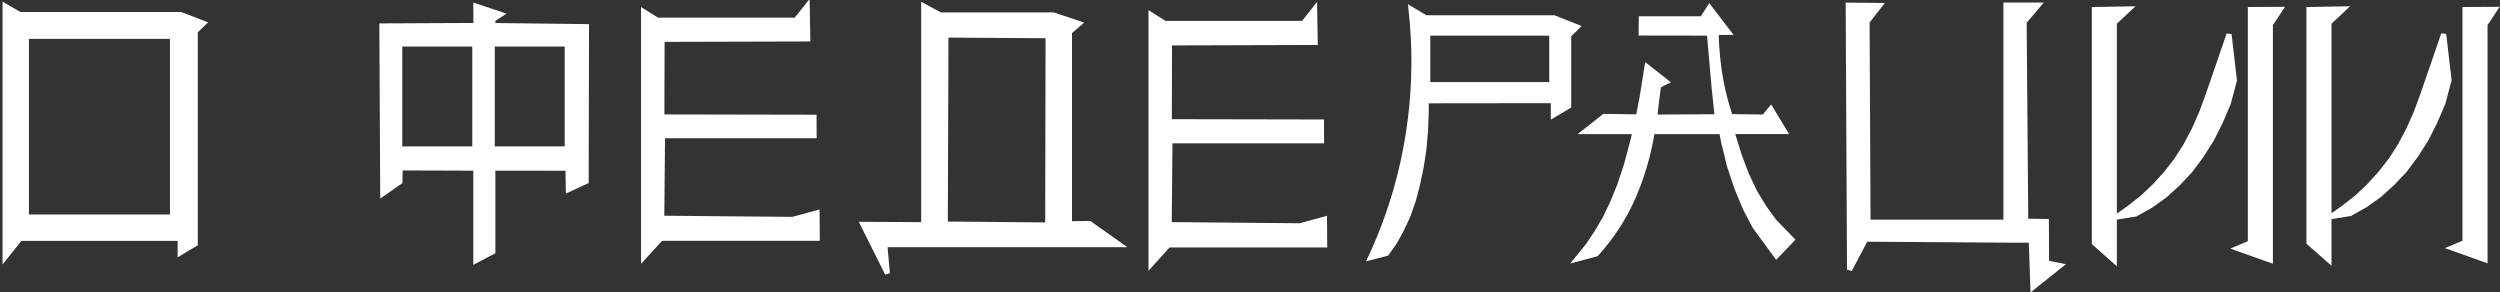
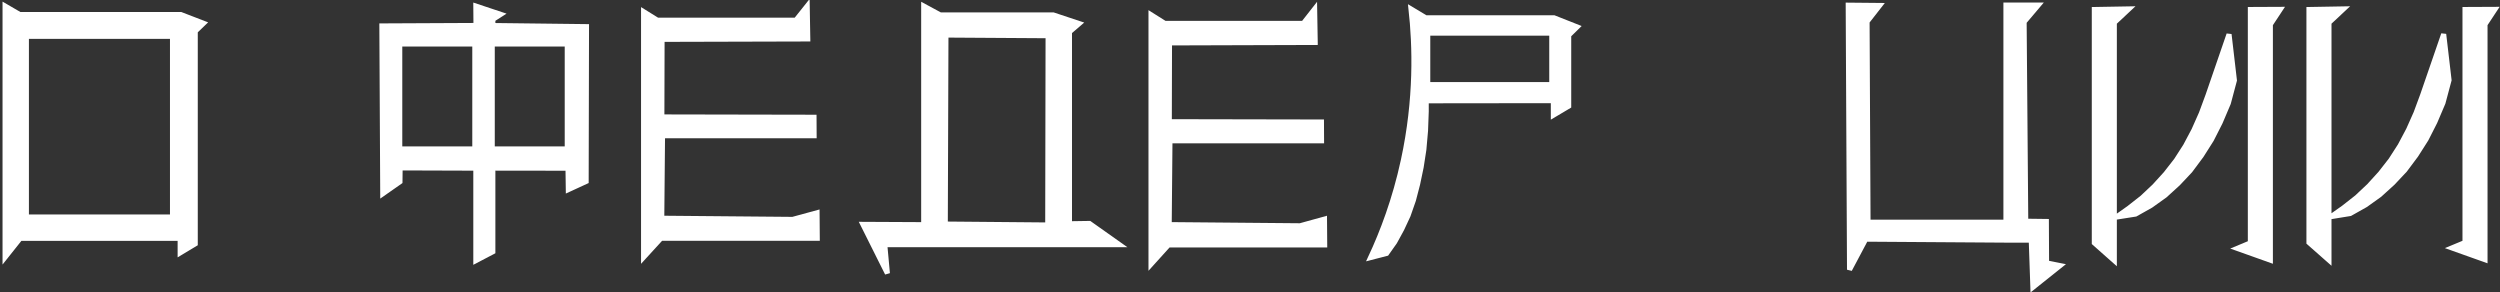
<svg xmlns="http://www.w3.org/2000/svg" viewBox="6222.929 4977.929 493.61 57.73">
  <rect x="6222.929" y="4977.929" width="493.61" height="57.73" fill="#333333" stroke="none" />
-   <path fill="#ffffff" stroke="#ffffff" fill-opacity="1" stroke-width="1" stroke-opacity="1" alignment-baseline="" baseline-shift="" font-size-adjust="none" class="cls-1" id="tSvgc22dd7dff7" title="Path 2" d="M 6226.819 4980.799 C 6237.422 4980.799 6248.025 4980.799 6258.629 4980.799 C 6260.119 4981.379 6261.609 4981.959 6263.109 4982.529 C 6262.565 4983.052 6262.022 4983.575 6261.479 4984.099 C 6261.479 4998.089 6261.479 5012.079 6261.479 5026.069 C 6260.485 5026.665 6259.492 5027.262 6258.499 5027.859 C 6258.499 5026.902 6258.499 5025.945 6258.499 5024.989 C 6247.969 5024.989 6237.439 5024.989 6226.909 5024.989 C 6225.919 5026.239 6224.919 5027.479 6223.929 5028.729 C 6223.929 5012.192 6223.929 4995.655 6223.929 4979.119C 6224.892 4979.679 6225.855 4980.239 6226.819 4980.799Z M 6228.139 4985.099 C 6228.139 4996.992 6228.139 5008.885 6228.139 5020.779 C 6237.755 5020.779 6247.372 5020.779 6256.989 5020.779 C 6256.989 5008.885 6256.989 4996.992 6256.989 4985.099C 6247.372 4985.099 6237.755 4985.099 6228.139 4985.099Z" />
+   <path fill="#ffffff" stroke="#ffffff" fill-opacity="1" stroke-width="1" stroke-opacity="1" alignment-baseline="" baseline-shift="" font-size-adjust="none" class="cls-1" id="tSvgc22dd7dff7" title="Path 2" d="M 6226.819 4980.799 C 6237.422 4980.799 6248.025 4980.799 6258.629 4980.799 C 6260.119 4981.379 6261.609 4981.959 6263.109 4982.529 C 6262.565 4983.052 6262.022 4983.575 6261.479 4984.099 C 6261.479 4998.089 6261.479 5012.079 6261.479 5026.069 C 6260.485 5026.665 6259.492 5027.262 6258.499 5027.859 C 6258.499 5026.902 6258.499 5025.945 6258.499 5024.989 C 6247.969 5024.989 6237.439 5024.989 6226.909 5024.989 C 6225.919 5026.239 6224.919 5027.479 6223.929 5028.729 C 6223.929 5012.192 6223.929 4995.655 6223.929 4979.119C 6224.892 4979.679 6225.855 4980.239 6226.819 4980.799M 6228.139 4985.099 C 6228.139 4996.992 6228.139 5008.885 6228.139 5020.779 C 6237.755 5020.779 6247.372 5020.779 6256.989 5020.779 C 6256.989 5008.885 6256.989 4996.992 6256.989 4985.099C 6247.372 4985.099 6237.755 4985.099 6228.139 4985.099Z" />
  <path fill="#ffffff" stroke="#ffffff" fill-opacity="1" stroke-width="1" stroke-opacity="1" alignment-baseline="" baseline-shift="" font-size-adjust="none" class="cls-1" id="tSvg92a21a040a" title="Path 3" d="M 6321.789 4980.769 C 6321.272 4981.099 6320.755 4981.429 6320.239 4981.759 C 6320.239 4982.162 6320.239 4982.565 6320.239 4982.969 C 6326.399 4983.039 6332.559 4983.109 6338.729 4983.189 C 6338.709 4993.379 6338.679 5003.569 6338.659 5013.749 C 6337.485 5014.289 6336.312 5014.829 6335.139 5015.369 C 6335.119 5013.959 6335.099 5012.549 6335.079 5011.139 C 6330.129 5011.139 6325.189 5011.129 6320.239 5011.119 C 6320.239 5016.622 6320.239 5022.125 6320.239 5027.629 C 6319.119 5028.215 6317.999 5028.802 6316.879 5029.389 C 6316.879 5023.302 6316.879 5017.215 6316.879 5011.129 C 6311.899 5011.109 6306.909 5011.089 6301.929 5011.079 C 6301.919 5011.989 6301.909 5012.899 6301.899 5013.809 C 6300.769 5014.599 6299.639 5015.399 6298.499 5016.189 C 6298.439 5005.139 6298.379 4994.099 6298.329 4983.049 C 6304.519 4983.019 6310.719 4982.989 6316.909 4982.959 C 6316.909 4981.679 6316.889 4980.399 6316.879 4979.129C 6318.519 4979.679 6320.149 4980.229 6321.789 4980.769Z M 6301.859 4986.619 C 6301.859 4993.522 6301.859 5000.425 6301.859 5007.329 C 6306.799 5007.329 6311.739 5007.329 6316.679 5007.329 C 6316.679 5000.425 6316.679 4993.522 6316.679 4986.619C 6311.739 4986.619 6306.799 4986.619 6301.859 4986.619Z M 6320.119 4986.619 C 6320.119 4993.522 6320.119 5000.425 6320.119 5007.329 C 6325.055 5007.329 6329.992 5007.329 6334.929 5007.329 C 6334.929 5000.425 6334.929 4993.522 6334.929 4986.619C 6329.992 4986.619 6325.055 4986.619 6320.119 4986.619Z" />
  <path fill="#ffffff" stroke="#ffffff" fill-opacity="1" stroke-width="1" stroke-opacity="1" alignment-baseline="" baseline-shift="" font-size-adjust="none" class="cls-1" id="tSvg6e0c6810f6" title="Path 4" d="M 6393.299 5022.229 C 6397.299 5022.249 6401.309 5022.269 6405.309 5022.289 C 6405.309 5007.899 6405.309 4993.509 6405.309 4979.119 C 6406.395 4979.705 6407.482 4980.292 6408.569 4980.879 C 6416.009 4980.879 6423.449 4980.879 6430.889 4980.879 C 6432.599 4981.449 6434.299 4982.009 6436.009 4982.579 C 6435.369 4983.129 6434.729 4983.679 6434.089 4984.229 C 6434.089 4996.855 6434.089 5009.482 6434.089 5022.109 C 6435.409 5022.089 6436.719 5022.069 6438.039 5022.049 C 6440.012 5023.445 6441.985 5024.842 6443.959 5026.239 C 6428.512 5026.239 6413.065 5026.239 6397.619 5026.239 C 6397.789 5028.129 6397.969 5030.019 6398.139 5031.909C 6396.519 5028.689 6394.909 5025.469 6393.299 5022.229Z M 6409.699 4984.849 C 6409.659 4997.289 6409.619 5009.729 6409.569 5022.169 C 6416.309 5022.229 6423.059 5022.289 6429.799 5022.349 C 6429.819 5009.889 6429.839 4997.429 6429.869 4984.979C 6423.149 4984.939 6416.419 4984.899 6409.699 4984.849Z" />
  <path fill="#ffffff" stroke="#ffffff" fill-opacity="1" stroke-width="1" stroke-opacity="1" alignment-baseline="" baseline-shift="" font-size-adjust="none" class="cls-1" id="tSvg1490b9357e3" title="Path 5" d="M 6504.439 4981.449 C 6512.882 4981.449 6521.325 4981.449 6529.769 4981.449 C 6531.289 4982.049 6532.799 4982.649 6534.319 4983.249 C 6533.765 4983.792 6533.212 4984.335 6532.659 4984.879 C 6532.659 4989.545 6532.659 4994.212 6532.659 4998.879 C 6531.649 4999.479 6530.639 5000.079 6529.629 5000.679 C 6529.629 4999.719 6529.629 4998.759 6529.629 4997.799 C 6521.259 4997.809 6512.899 4997.819 6504.529 4997.829 C 6504.529 4998.522 6504.529 4999.215 6504.529 4999.909 C 6504.482 5001.182 6504.435 5002.455 6504.389 5003.729 C 6504.279 5004.975 6504.169 5006.222 6504.059 5007.469 C 6503.879 5008.632 6503.699 5009.795 6503.519 5010.959 C 6503.285 5012.072 6503.052 5013.185 6502.819 5014.299 C 6502.545 5015.349 6502.272 5016.399 6501.999 5017.449 C 6501.649 5018.452 6501.299 5019.455 6500.949 5020.459 C 6500.529 5021.359 6500.109 5022.259 6499.689 5023.159 C 6499.229 5024.002 6498.769 5024.845 6498.309 5025.689 C 6497.772 5026.449 6497.235 5027.209 6496.699 5027.969 C 6495.649 5028.239 6494.599 5028.509 6493.549 5028.779 C 6495.879 5023.799 6498.339 5017.349 6500.019 5009.579 C 6502.649 4997.429 6502.329 4986.919 6501.529 4979.709C 6502.489 4980.289 6503.459 4980.869 6504.439 4981.449Z M 6504.829 4984.469 C 6504.829 4987.855 6504.829 4991.242 6504.829 4994.629 C 6512.992 4994.629 6521.155 4994.629 6529.319 4994.629 C 6529.319 4991.242 6529.319 4987.855 6529.319 4984.469C 6521.155 4984.469 6512.992 4984.469 6504.829 4984.469Z" />
-   <path fill="#ffffff" stroke="#ffffff" fill-opacity="1" stroke-width="1" stroke-opacity="1" alignment-baseline="" baseline-shift="" font-size-adjust="none" class="cls-1" id="tSvgc5da4cb01f" title="Path 6" d="M 6569.399 5022.629 C 6568.772 5021.425 6568.145 5020.222 6567.519 5019.019 C 6566.965 5017.695 6566.412 5016.372 6565.859 5015.049 C 6565.372 5013.585 6564.885 5012.122 6564.399 5010.659 C 6564.015 5009.082 6563.632 5007.505 6563.249 5005.929 C 6563.115 5005.255 6562.982 5004.582 6562.849 5003.909 C 6558.282 5003.909 6553.715 5003.909 6549.149 5003.909 C 6548.569 5007.649 6547.669 5010.739 6546.859 5013.069 C 6546.239 5014.839 6545.209 5017.709 6543.189 5021.149 C 6541.429 5024.139 6539.589 5026.439 6538.109 5028.069 C 6536.839 5028.409 6535.579 5028.739 6534.309 5029.079 C 6535.052 5028.165 6535.795 5027.252 6536.539 5026.339 C 6537.105 5025.485 6537.672 5024.632 6538.239 5023.779 C 6538.785 5022.845 6539.332 5021.912 6539.879 5020.979 C 6540.372 5019.945 6540.865 5018.912 6541.359 5017.879 C 6541.822 5016.735 6542.285 5015.592 6542.749 5014.449 C 6543.169 5013.185 6543.589 5011.922 6544.009 5010.659 C 6544.385 5009.265 6544.762 5007.872 6545.139 5006.479 C 6545.352 5005.625 6545.565 5004.772 6545.779 5003.919 C 6542.469 5003.919 6539.159 5003.919 6535.849 5003.919 C 6537.119 5002.919 6538.389 5001.919 6539.659 5000.919 C 6541.909 5000.949 6544.159 5000.979 6546.409 5001.009 C 6546.659 4999.739 6546.909 4998.479 6547.149 4997.209 C 6547.472 4995.172 6547.795 4993.135 6548.119 4991.099 C 6549.379 4992.089 6550.639 4993.089 6551.899 4994.079 C 6551.399 4994.329 6550.899 4994.579 6550.399 4994.829 C 6550.259 4995.919 6550.119 4997.009 6549.979 4998.089 C 6549.869 4999.079 6549.749 5000.059 6549.639 5001.049 C 6553.759 5001.029 6557.869 5000.999 6561.989 5000.979 C 6561.789 4999.109 6561.589 4997.239 6561.389 4995.369 C 6561.219 4993.439 6561.049 4991.509 6560.879 4989.569 C 6560.729 4987.869 6560.579 4986.169 6560.429 4984.469 C 6555.939 4984.469 6551.449 4984.449 6546.959 4984.449 C 6546.959 4983.509 6546.979 4982.579 6546.989 4981.639 C 6550.999 4981.639 6555.009 4981.639 6559.019 4981.639 C 6559.499 4980.899 6559.979 4980.159 6560.449 4979.419 C 6561.699 4981.059 6562.959 4982.689 6564.209 4984.329 C 6563.389 4984.329 6562.579 4984.329 6561.759 4984.329 C 6561.779 4985.609 6561.859 4987.209 6562.039 4989.049 C 6562.319 4991.909 6562.739 4994.029 6562.839 4994.539 C 6563.189 4996.279 6563.729 4998.479 6564.569 5000.959 C 6566.779 5000.989 6568.999 5001.009 6571.209 5001.039 C 6571.659 5000.499 6572.119 4999.949 6572.569 4999.409 C 6573.479 5000.909 6574.379 5002.399 6575.289 5003.899 C 6571.822 5003.899 6568.355 5003.899 6564.889 5003.899 C 6564.925 5004.039 6564.962 5004.179 6564.999 5004.319 C 6565.442 5005.752 6565.885 5007.185 6566.329 5008.619 C 6566.809 5009.892 6567.289 5011.165 6567.769 5012.439 C 6568.315 5013.582 6568.862 5014.725 6569.409 5015.869 C 6570.022 5016.882 6570.635 5017.895 6571.249 5018.909 C 6571.899 5019.802 6572.549 5020.695 6573.199 5021.589 C 6574.379 5022.812 6575.559 5024.035 6576.739 5025.259 C 6575.715 5026.322 6574.692 5027.385 6573.669 5028.449C 6572.239 5026.499 6570.809 5024.559 6569.399 5022.629Z" />
  <path fill="#ffffff" stroke="#ffffff" fill-opacity="1" stroke-width="1" stroke-opacity="1" alignment-baseline="" baseline-shift="" font-size-adjust="none" class="cls-1" id="tSvg793e3107fd" title="Path 7" d="M 6625.389 4978.929 C 6624.449 4980.039 6623.519 4981.139 6622.579 4982.249 C 6622.689 4995.369 6622.789 5008.489 6622.899 5021.609 C 6624.259 5021.629 6625.609 5021.639 6626.969 5021.659 C 6626.979 5024.389 6626.989 5027.109 6627.009 5029.839 C 6627.899 5030.019 6628.799 5030.189 6629.689 5030.369 C 6627.899 5031.799 6626.099 5033.229 6624.309 5034.659 C 6624.199 5031.549 6624.099 5028.449 6623.989 5025.339 C 6622.352 5025.339 6620.715 5025.339 6619.079 5025.339 C 6609.819 5025.279 6600.569 5025.209 6591.309 5025.149 C 6590.239 5027.159 6589.179 5029.169 6588.109 5031.179 C 6588.019 5013.769 6587.929 4996.359 6587.849 4978.949 C 6589.919 4978.969 6591.989 4978.989 6594.059 4979.009 C 6593.229 4980.069 6592.399 4981.139 6591.569 4982.199 C 6591.629 4995.399 6591.699 5008.599 6591.759 5021.799 C 6600.835 5021.799 6609.912 5021.799 6618.989 5021.799 C 6618.989 5007.509 6618.989 4993.219 6618.989 4978.929C 6621.129 4978.929 6623.259 4978.929 6625.389 4978.929Z" />
  <path fill="#ffffff" stroke="#ffffff" fill-opacity="1" stroke-width="1" stroke-opacity="1" alignment-baseline="" baseline-shift="" font-size-adjust="none" class="cls-1" id="tSvg62db1a6e83" title="Path 8" d="M 6671.199 5029.299 C 6669.019 5028.522 6666.839 5027.745 6664.659 5026.969 C 6665.519 5026.609 6666.389 5026.249 6667.249 5025.889 C 6667.249 5010.529 6667.249 4995.169 6667.249 4979.809 C 6669.219 4979.809 6671.189 4979.789 6673.159 4979.779 C 6672.509 4980.769 6671.859 4981.759 6671.199 4982.749C 6671.199 4998.262 6671.199 5013.775 6671.199 5029.299Z M 6640.819 5020.769 C 6641.652 5020.179 6642.485 5019.589 6643.319 5018.999 C 6644.185 5018.319 6645.052 5017.639 6645.919 5016.959 C 6646.719 5016.205 6647.519 5015.452 6648.319 5014.699 C 6649.062 5013.882 6649.805 5013.065 6650.549 5012.249 C 6651.235 5011.369 6651.922 5010.489 6652.609 5009.609 C 6653.222 5008.655 6653.835 5007.702 6654.449 5006.749 C 6654.999 5005.712 6655.549 5004.675 6656.099 5003.639 C 6656.592 5002.529 6657.085 5001.419 6657.579 5000.309 C 6658.015 4999.125 6658.452 4997.942 6658.889 4996.759 C 6660.269 4992.739 6661.659 4988.719 6663.039 4984.699 C 6663.389 4987.729 6663.749 4990.759 6664.099 4993.799 C 6663.699 4995.299 6663.299 4996.799 6662.899 4998.299 C 6662.362 4999.562 6661.825 5000.825 6661.289 5002.089 C 6660.712 5003.225 6660.135 5004.362 6659.559 5005.499 C 6658.895 5006.545 6658.232 5007.592 6657.569 5008.639 C 6656.832 5009.629 6656.095 5010.619 6655.359 5011.609 C 6654.565 5012.452 6653.772 5013.295 6652.979 5014.139 C 6652.112 5014.929 6651.245 5015.719 6650.379 5016.509 C 6649.455 5017.169 6648.532 5017.829 6647.609 5018.489 C 6646.595 5019.059 6645.582 5019.629 6644.569 5020.199 C 6643.309 5020.399 6642.059 5020.589 6640.799 5020.789C 6640.805 5020.782 6640.812 5020.775 6640.819 5020.769Z M 6640.389 5029.389 C 6639.069 5028.219 6637.759 5027.059 6636.439 5025.889 C 6636.439 5010.529 6636.439 4995.169 6636.439 4979.809 C 6638.719 4979.769 6640.999 4979.729 6643.279 4979.689 C 6642.319 4980.589 6641.349 4981.489 6640.389 4982.389C 6640.389 4998.052 6640.389 5013.715 6640.389 5029.389Z" />
  <path fill="#ffffff" stroke="#ffffff" fill-opacity="1" stroke-width="1" stroke-opacity="1" alignment-baseline="" baseline-shift="" font-size-adjust="none" class="cls-1" id="tSvg13930c41d57" title="Path 9" d="M 6382.419 4985.619 C 6372.829 4985.649 6363.239 4985.679 6353.649 4985.699 C 6353.639 4990.809 6353.619 4995.909 6353.609 5001.019 C 6363.619 5001.039 6373.639 5001.059 6383.649 5001.079 C 6383.649 5002.299 6383.659 5003.509 6383.669 5004.729 C 6373.692 5004.729 6363.715 5004.729 6353.739 5004.729 C 6353.689 5010.159 6353.639 5015.589 6353.589 5021.019 C 6362.209 5021.099 6370.829 5021.169 6379.439 5021.249 C 6381.039 5020.809 6382.649 5020.379 6384.249 5019.939 C 6384.259 5021.619 6384.269 5023.299 6384.289 5024.969 C 6374.005 5024.969 6363.722 5024.969 6353.439 5024.969 C 6352.289 5026.219 6351.149 5027.469 6349.999 5028.729 C 6349.999 5012.562 6349.999 4996.395 6349.999 4980.229 C 6350.905 4980.792 6351.812 4981.355 6352.719 4981.919 C 6361.839 4981.919 6370.959 4981.919 6380.079 4981.919 C 6380.822 4980.985 6381.565 4980.052 6382.309 4979.119C 6382.349 4981.289 6382.379 4983.449 6382.419 4985.619Z" />
  <path fill="#ffffff" stroke="#ffffff" fill-opacity="1" stroke-width="1" stroke-opacity="1" alignment-baseline="" baseline-shift="" font-size-adjust="none" class="cls-1" id="tSvg307f9396f7" title="Path 10" d="M 6482.609 4986.309 C 6473.019 4986.339 6463.429 4986.369 6453.839 4986.399 C 6453.829 4991.589 6453.809 4996.769 6453.799 5001.959 C 6463.809 5001.979 6473.829 5001.999 6483.839 5002.019 C 6483.839 5003.259 6483.849 5004.489 6483.859 5005.729 C 6473.882 5005.729 6463.905 5005.729 6453.929 5005.729 C 6453.879 5011.249 6453.829 5016.759 6453.779 5022.279 C 6462.399 5022.359 6471.019 5022.439 6479.629 5022.509 C 6481.229 5022.069 6482.839 5021.619 6484.439 5021.179 C 6484.449 5022.879 6484.459 5024.589 6484.479 5026.289 C 6474.195 5026.289 6463.912 5026.289 6453.629 5026.289 C 6452.479 5027.559 6451.339 5028.829 6450.189 5030.099 C 6450.189 5013.679 6450.189 4997.259 6450.189 4980.839 C 6451.095 4981.409 6452.002 4981.979 6452.909 4982.549 C 6462.029 4982.549 6471.149 4982.549 6480.269 4982.549 C 6481.012 4981.599 6481.755 4980.649 6482.499 4979.699C 6482.539 4981.899 6482.569 4984.099 6482.609 4986.309Z" />
  <path fill="#ffffff" stroke="#ffffff" fill-opacity="1" stroke-width="1" stroke-opacity="1" alignment-baseline="" baseline-shift="" font-size-adjust="none" class="cls-1" id="tSvg11b0565978e" title="Path 11" d="M 6713.579 5029.209 C 6711.399 5028.432 6709.219 5027.655 6707.039 5026.879 C 6707.899 5026.519 6708.769 5026.159 6709.629 5025.809 C 6709.629 5010.475 6709.629 4995.142 6709.629 4979.809 C 6711.599 4979.809 6713.569 4979.789 6715.539 4979.779 C 6714.889 4980.769 6714.239 4981.759 6713.579 4982.749C 6713.579 4998.232 6713.579 5013.715 6713.579 5029.209Z M 6683.199 5020.699 C 6684.032 5020.109 6684.865 5019.519 6685.699 5018.929 C 6686.565 5018.249 6687.432 5017.569 6688.299 5016.889 C 6689.099 5016.135 6689.899 5015.382 6690.699 5014.629 C 6691.442 5013.812 6692.185 5012.995 6692.929 5012.179 C 6693.615 5011.299 6694.302 5010.419 6694.989 5009.539 C 6695.602 5008.585 6696.215 5007.632 6696.829 5006.679 C 6697.379 5005.642 6697.929 5004.605 6698.479 5003.569 C 6698.972 5002.462 6699.465 5001.355 6699.959 5000.249 C 6700.395 4999.069 6700.832 4997.889 6701.269 4996.709 C 6702.649 4992.699 6704.039 4988.679 6705.419 4984.669 C 6705.769 4987.699 6706.129 4990.719 6706.479 4993.749 C 6706.079 4995.249 6705.679 4996.749 6705.279 4998.239 C 6704.742 4999.499 6704.205 5000.759 6703.669 5002.019 C 6703.092 5003.152 6702.515 5004.285 6701.939 5005.419 C 6701.275 5006.462 6700.612 5007.505 6699.949 5008.549 C 6699.212 5009.535 6698.475 5010.522 6697.739 5011.509 C 6696.945 5012.352 6696.152 5013.195 6695.359 5014.039 C 6694.492 5014.825 6693.625 5015.612 6692.759 5016.399 C 6691.835 5017.059 6690.912 5017.719 6689.989 5018.379 C 6688.975 5018.949 6687.962 5019.519 6686.949 5020.089C 6685.689 5020.289 6684.439 5020.479 6683.199 5020.699Z M 6682.769 5029.299 C 6681.449 5028.139 6680.139 5026.969 6678.819 5025.809 C 6678.819 5010.475 6678.819 4995.142 6678.819 4979.809 C 6681.099 4979.769 6683.379 4979.729 6685.659 4979.689 C 6684.699 4980.589 6683.729 4981.489 6682.769 4982.389C 6682.769 4998.022 6682.769 5013.655 6682.769 5029.299Z" />
  <defs> </defs>
</svg>